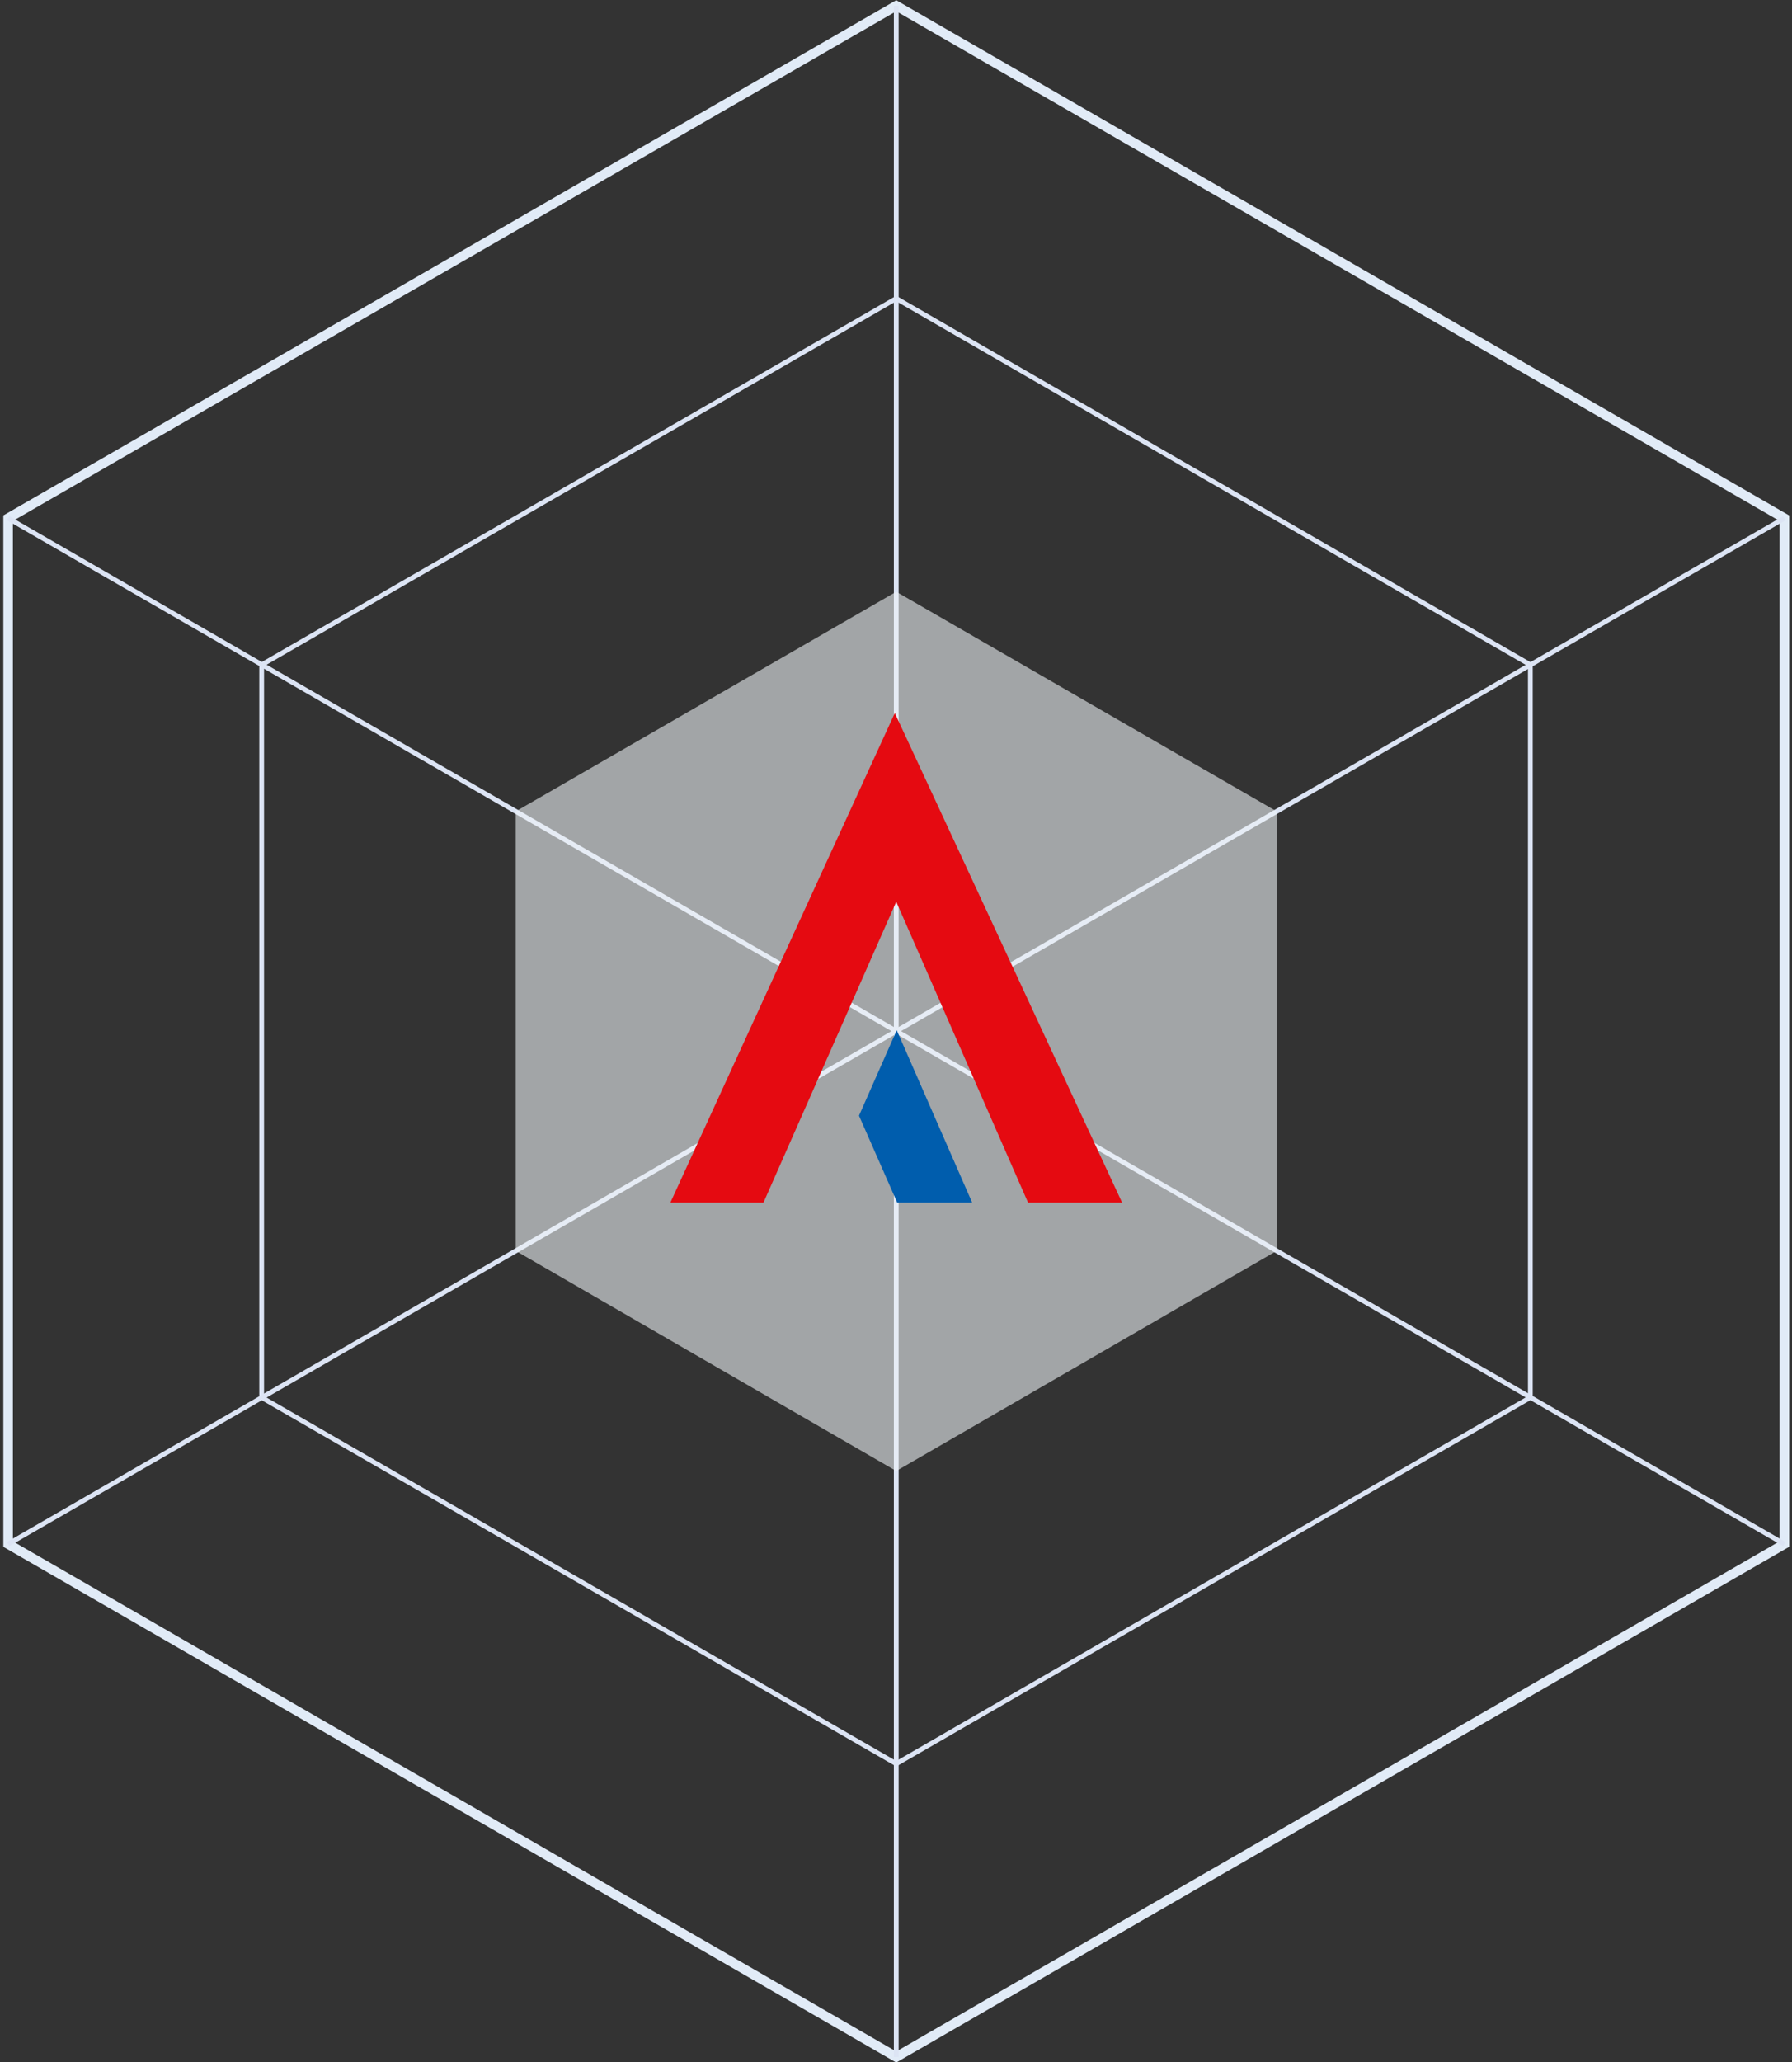
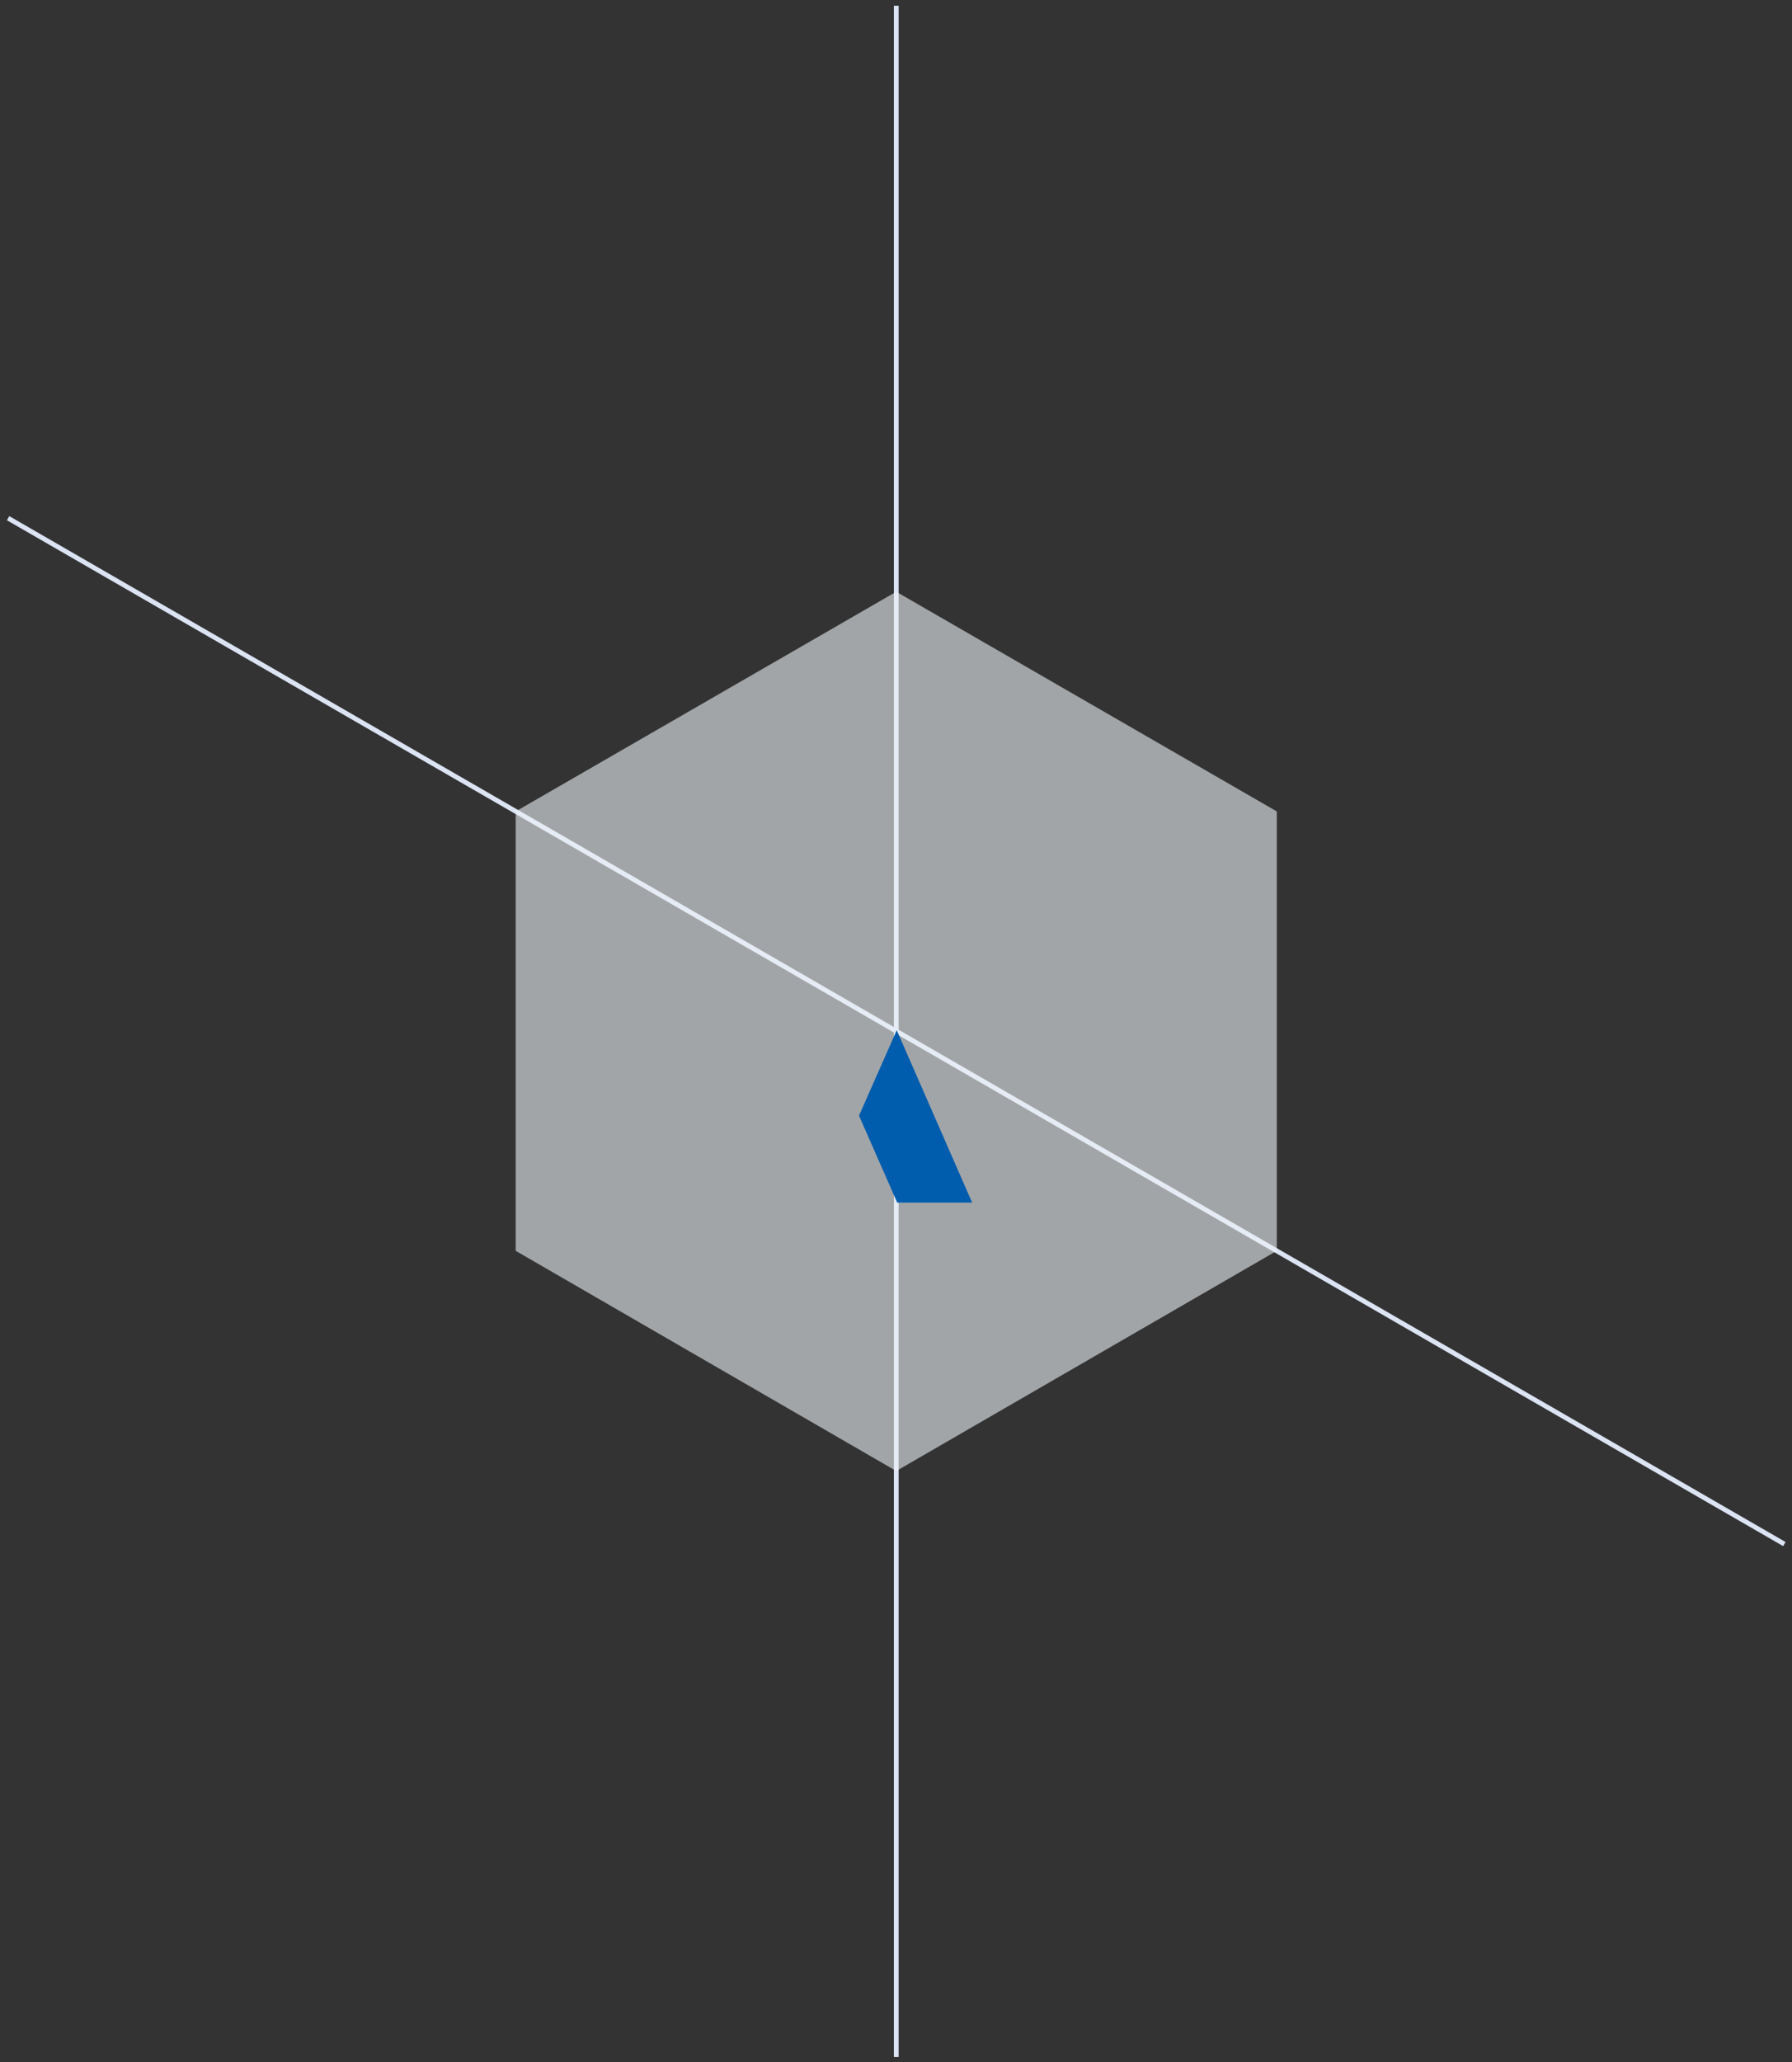
<svg xmlns="http://www.w3.org/2000/svg" version="1.1" id="图层_1" x="0px" y="0px" viewBox="0 0 375.3 431.8" style="enable-background:new 0 0 375.3 431.8;" xml:space="preserve">
  <rect x="0" y="0" width="375.3" height="431.8" fill="#333333" stroke="none" />
  <style type="text/css">
	.st0{fill:none;stroke:#E1EBF7;stroke-width:2;stroke-miterlimit:10;}
	.st1{fill:none;stroke:#DCE4F4;stroke-miterlimit:10;}
	.st2{opacity:0.6;fill:#ECF1F5;enable-background:new    ;}
	.st3{fill:#E50A11;}
	.st4{fill:#005DAD;}
</style>
  <g>
    <g>
-       <polygon class="st0" points="187.7,430.7 1.7,323.3 1.7,108.5 187.7,1.2 373.7,108.5 373.7,323.3   " />
      <g>
-         <polygon class="st1" points="187.7,369.3 54.8,292.6 54.8,139.2 187.7,62.5 320.5,139.2 320.5,292.6    " />
-       </g>
+         </g>
      <g>
        <line class="st1" x1="187.7" y1="1.2" x2="187.7" y2="430.7" />
        <line class="st1" x1="1.7" y1="108.5" x2="373.7" y2="323.3" />
-         <line class="st1" x1="1.7" y1="323.3" x2="373.7" y2="108.5" />
      </g>
    </g>
    <polygon class="st2" points="187.7,308 108,261.9 108,169.9 187.7,123.9 267.4,169.9 267.4,261.9  " />
  </g>
-   <polygon class="st3" points="140.4,251.8 187.4,149.3 235,251.8 215.3,251.8 187.7,188.8 159.9,251.8 " />
  <g>
    <polygon class="st4" points="203.6,251.8 187.8,215.7 179.9,233.6 187.9,251.8  " />
  </g>
</svg>